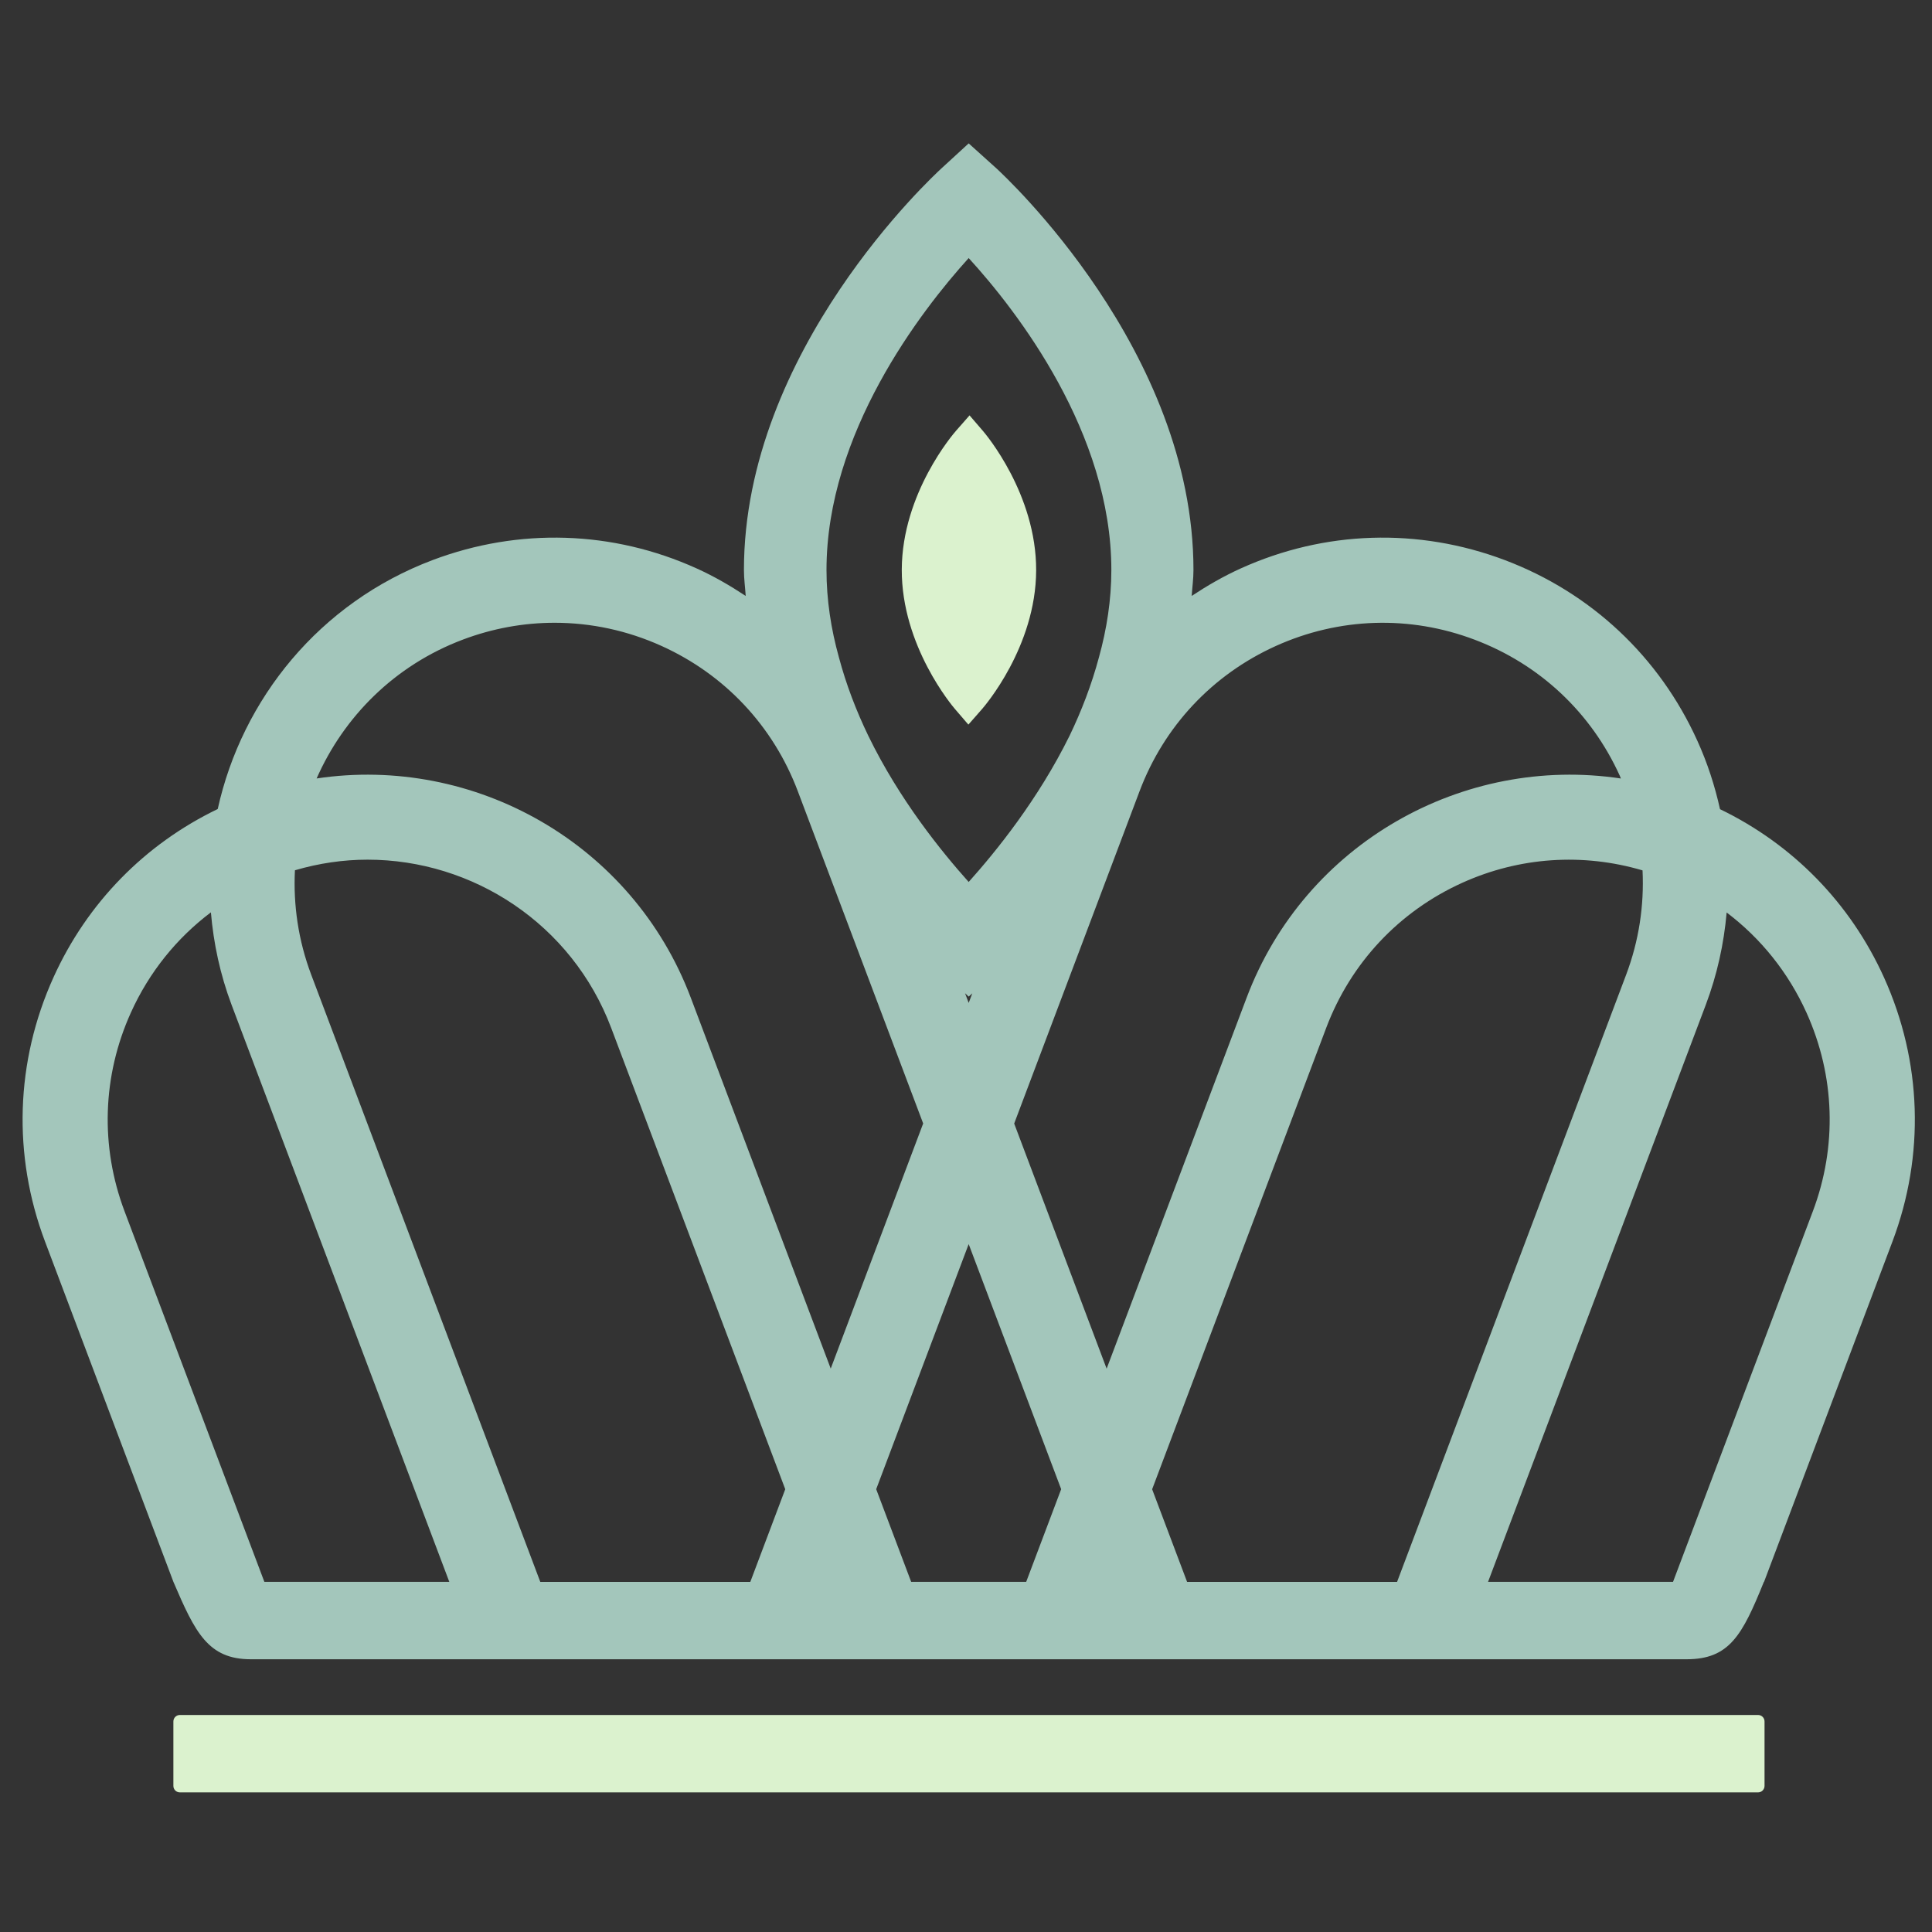
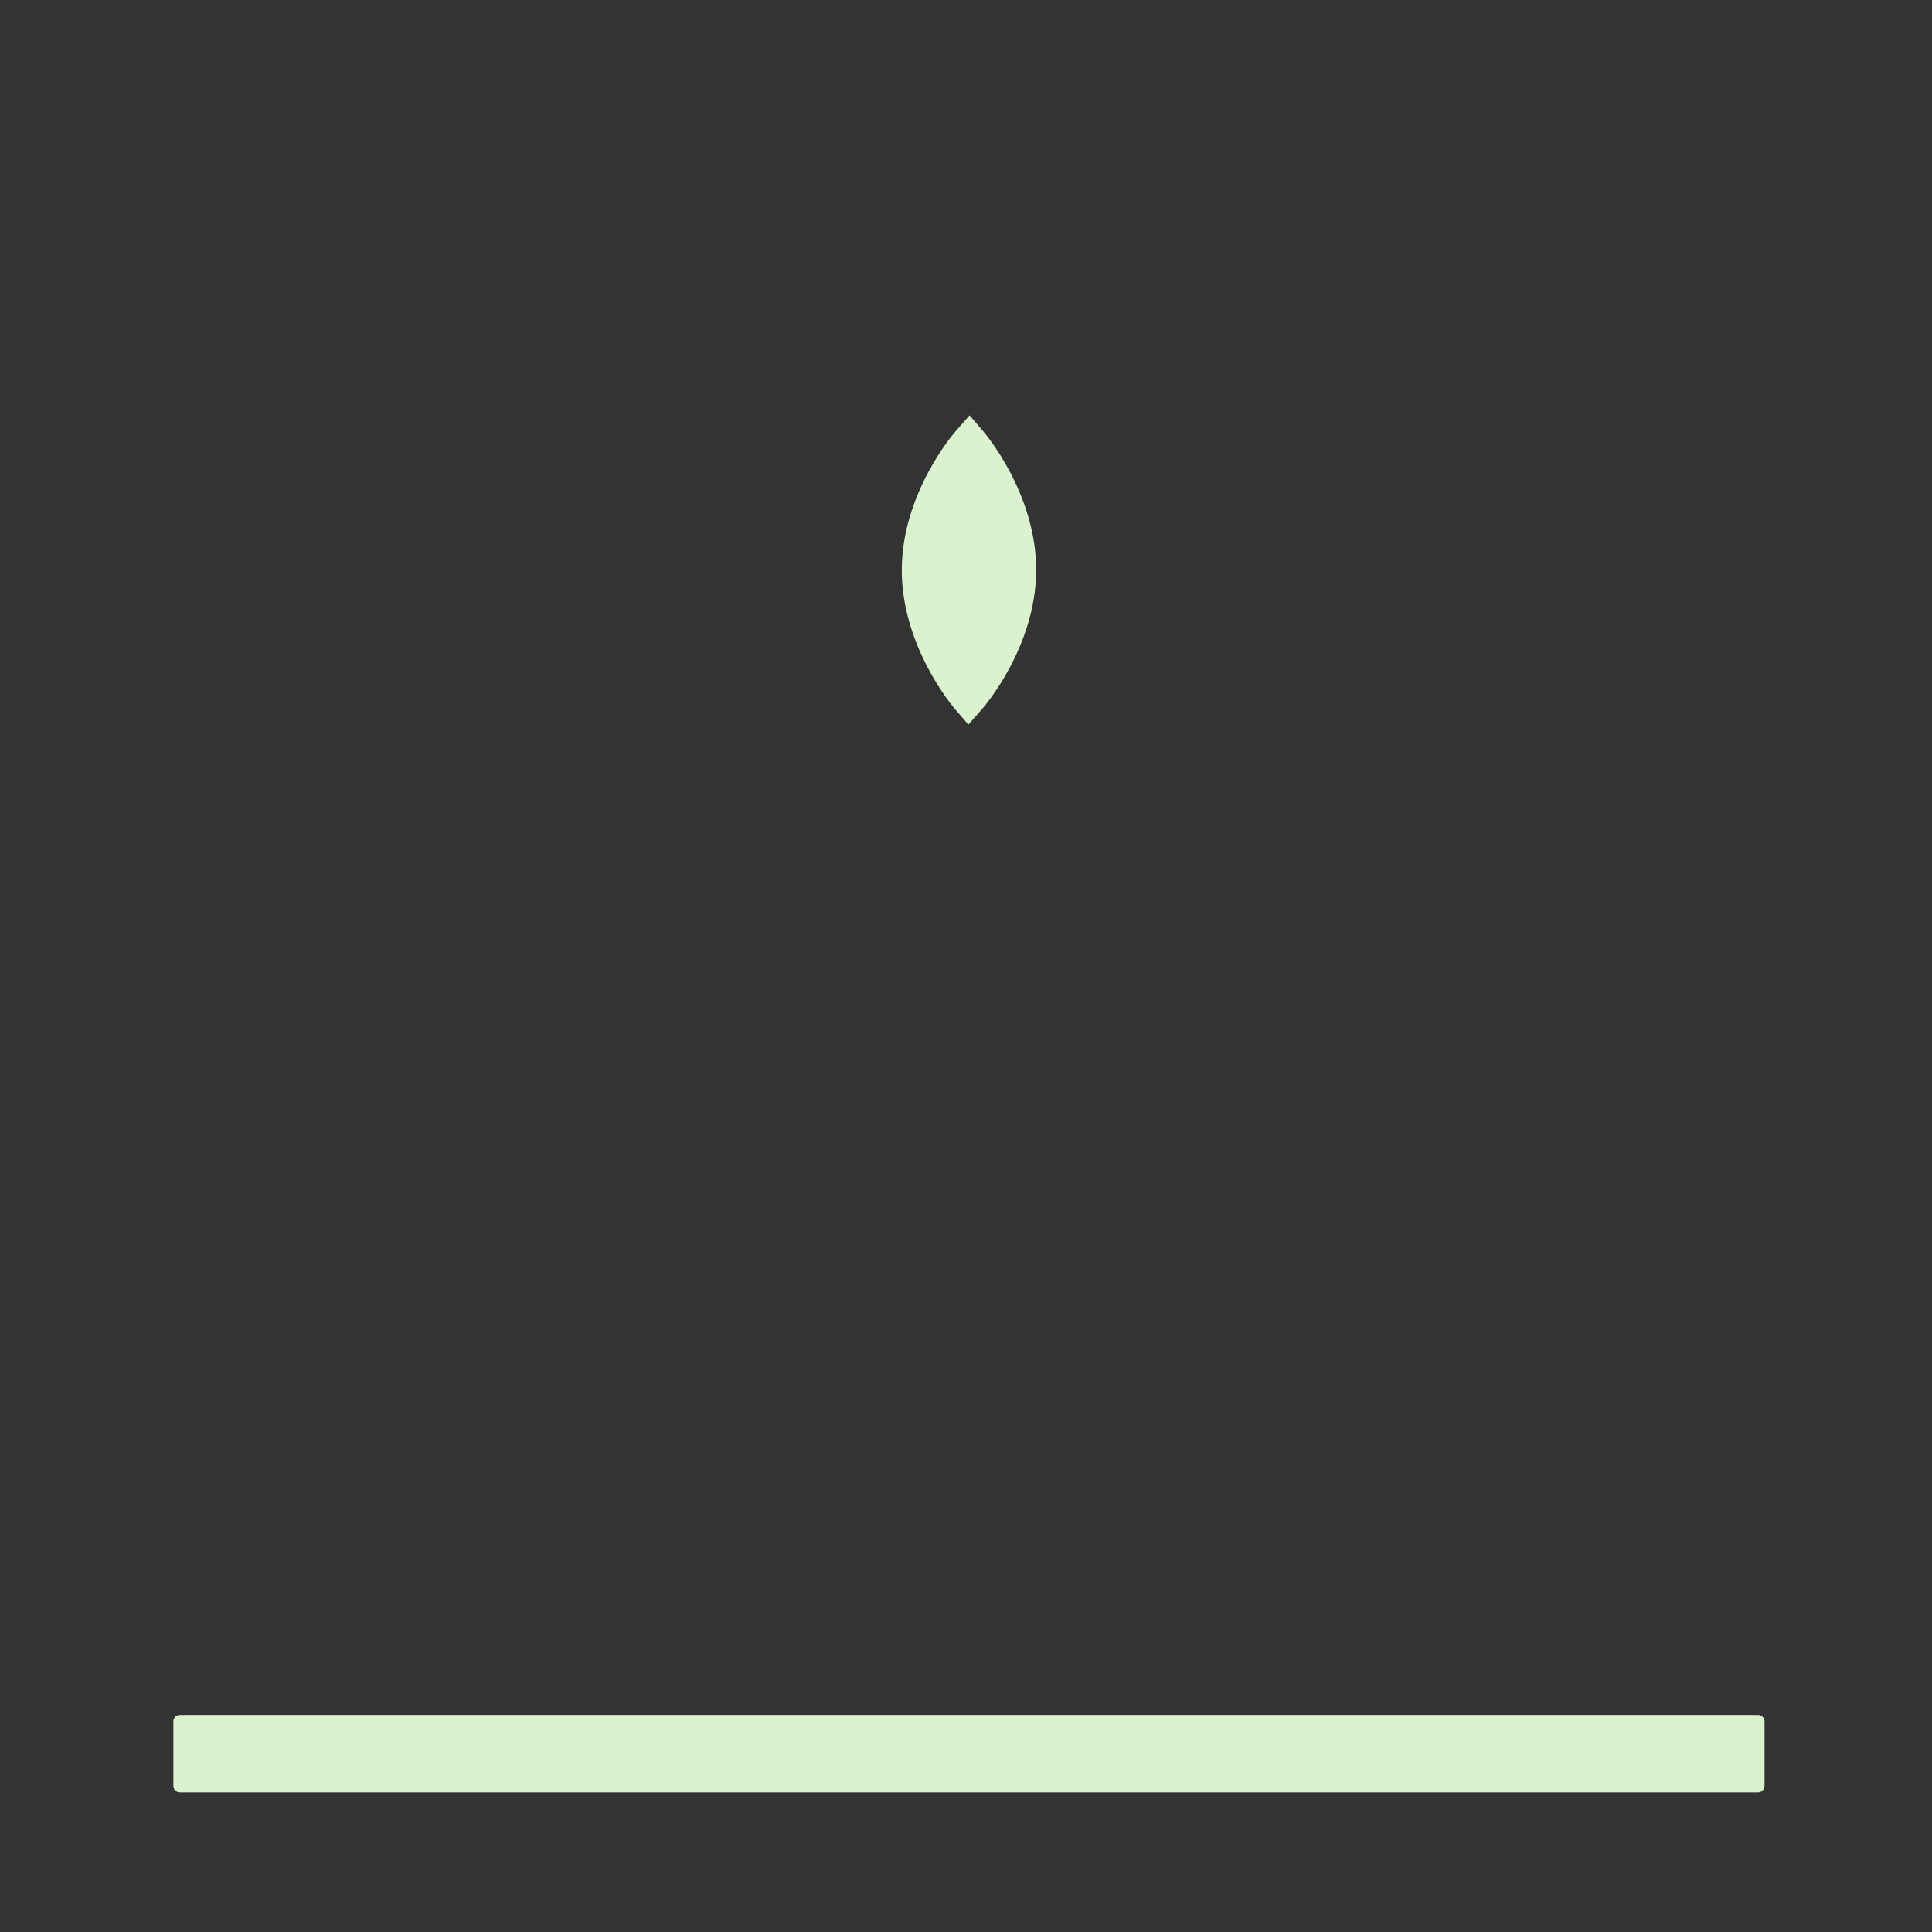
<svg xmlns="http://www.w3.org/2000/svg" version="1.2" baseProfile="tiny" id="Capa_1" x="0px" y="0px" viewBox="0 0 512 512" overflow="visible" xml:space="preserve">
  <rect x="0" y="0" width="512" height="512" fill="#333333" stroke="none" />
  <g>
    <path fill="#DBF2CE" d="M260.51,114.23l-3.57-4.15l-3.6,4.1c-0.58,0.66-14.29,16.49-14.36,36.76   c-0.08,20.27,13.5,36.26,14.08,36.94l3.57,4.15l3.6-4.1c0.58-0.66,14.29-16.49,14.36-36.76   C274.67,130.9,261.09,114.9,260.51,114.23z" />
-     <path fill="#A3C6BB" d="M499.28,259.04c-8.92-19.73-24.2-35.3-43.46-44.6c-1.36-6.16-3.33-12.24-6-18.12   c-10.06-22.26-28.2-39.27-51.05-47.9c-22.87-8.62-47.73-7.85-69.98,2.23c-4.58,2.07-8.87,4.56-12.98,7.28   c0.15-2.29,0.47-4.54,0.47-6.88c0-58.23-50.09-104.43-52.15-106.37L256.71,38l-7.29,6.69c-2.07,1.95-52.27,48.14-52.27,106.37   c0,2.34,0.32,4.58,0.47,6.87c-4.11-2.72-8.4-5.21-12.98-7.28c-22.25-10.08-47.12-10.85-69.98-2.23   c-29.98,11.31-50.51,36.8-56.96,65.98c-19.3,9.29-34.61,24.88-43.54,44.64c-10.07,22.27-10.86,47.11-2.23,69.98l34.03,90.2v0   c5.75,13.41,9.18,20.5,20.5,20.5h380.48c11.33,0,14.76-6.28,20.5-20.5v0h0.05l34.03-90.2   C510.14,306.15,509.35,281.31,499.28,259.04z M338.09,171.2c16.77-7.58,35.51-8.19,52.71-1.67c17.22,6.5,30.88,19.31,38.47,36.08   c0.11,0.23,0.18,0.47,0.28,0.7c-41.73-6.28-83.72,17.09-99.19,58.12l-37.09,98.28l-24.5-64.96L302,209.67   C308.5,192.44,321.31,178.79,338.09,171.2z M256.71,68.39c12.89,14.1,37.81,46.32,37.81,82.67c0,7.9-1.22,15.68-3.28,23.1   c-1.95,7.29-4.62,14.22-7.78,20.79c-8.39,17.02-19.57,30.76-26.75,38.78c-7.17-8.02-18.35-21.76-26.62-38.78   c-3.16-6.56-5.84-13.49-7.78-20.79c-2.07-7.42-3.28-15.2-3.28-23.1C219.03,114.83,243.95,82.49,256.71,68.39z M257.67,263.25   l-0.96,2.53l-0.96-2.56l0.96,0.89L257.67,263.25z M122.62,169.52c7.91-2.99,16.14-4.48,24.36-4.48c9.65,0,19.29,2.05,28.35,6.15   c16.78,7.59,29.59,21.25,36.09,38.47l33.23,88.07l-24.5,64.96l-37.08-98.27c-15.48-41-57.44-64.37-99.16-58.12   C91.12,189.92,104.6,176.32,122.62,169.52z M70.06,419.21l-37.04-98.17c-6.5-17.21-5.91-35.93,1.67-52.7   c4.82-10.67,12.11-19.71,21.2-26.56c0.7,8.2,2.44,16.44,5.48,24.51l57.7,152.92H70.06z M143.18,419.21l-60.7-160.89   c-3.44-9.12-4.78-18.53-4.32-27.69c6.38-1.87,12.85-2.81,19.25-2.81c27.86,0,54.15,17.01,64.56,44.58l46.13,122.26l-9.26,24.56   H143.18z M241.47,419.21l-9.27-24.56l24.51-64.95l24.51,64.95l-9.27,24.56H241.47z M314.59,419.21l-9.26-24.54l46.13-122.27   c6.5-17.22,19.31-30.88,36.08-38.46c15.17-6.85,31.93-7.94,47.75-3.28c0.45,9.3-0.96,18.69-4.35,27.67l-60.7,160.89H314.59z    M480.41,321.04l-37.04,98.17h-49.02l57.7-152.92c3.01-7.98,4.81-16.2,5.53-24.47c9.06,6.85,16.33,15.88,21.15,26.53   C486.31,285.11,486.91,303.83,480.41,321.04z" />
    <path fill="#DBF2CE" d="M465.91,475H47.66c-0.95,0-1.71-0.77-1.71-1.71V456.2c0-0.95,0.77-1.71,1.71-1.71h418.25   c0.95,0,1.71,0.77,1.71,1.71v17.08C467.62,474.23,466.85,475,465.91,475z" />
  </g>
</svg>